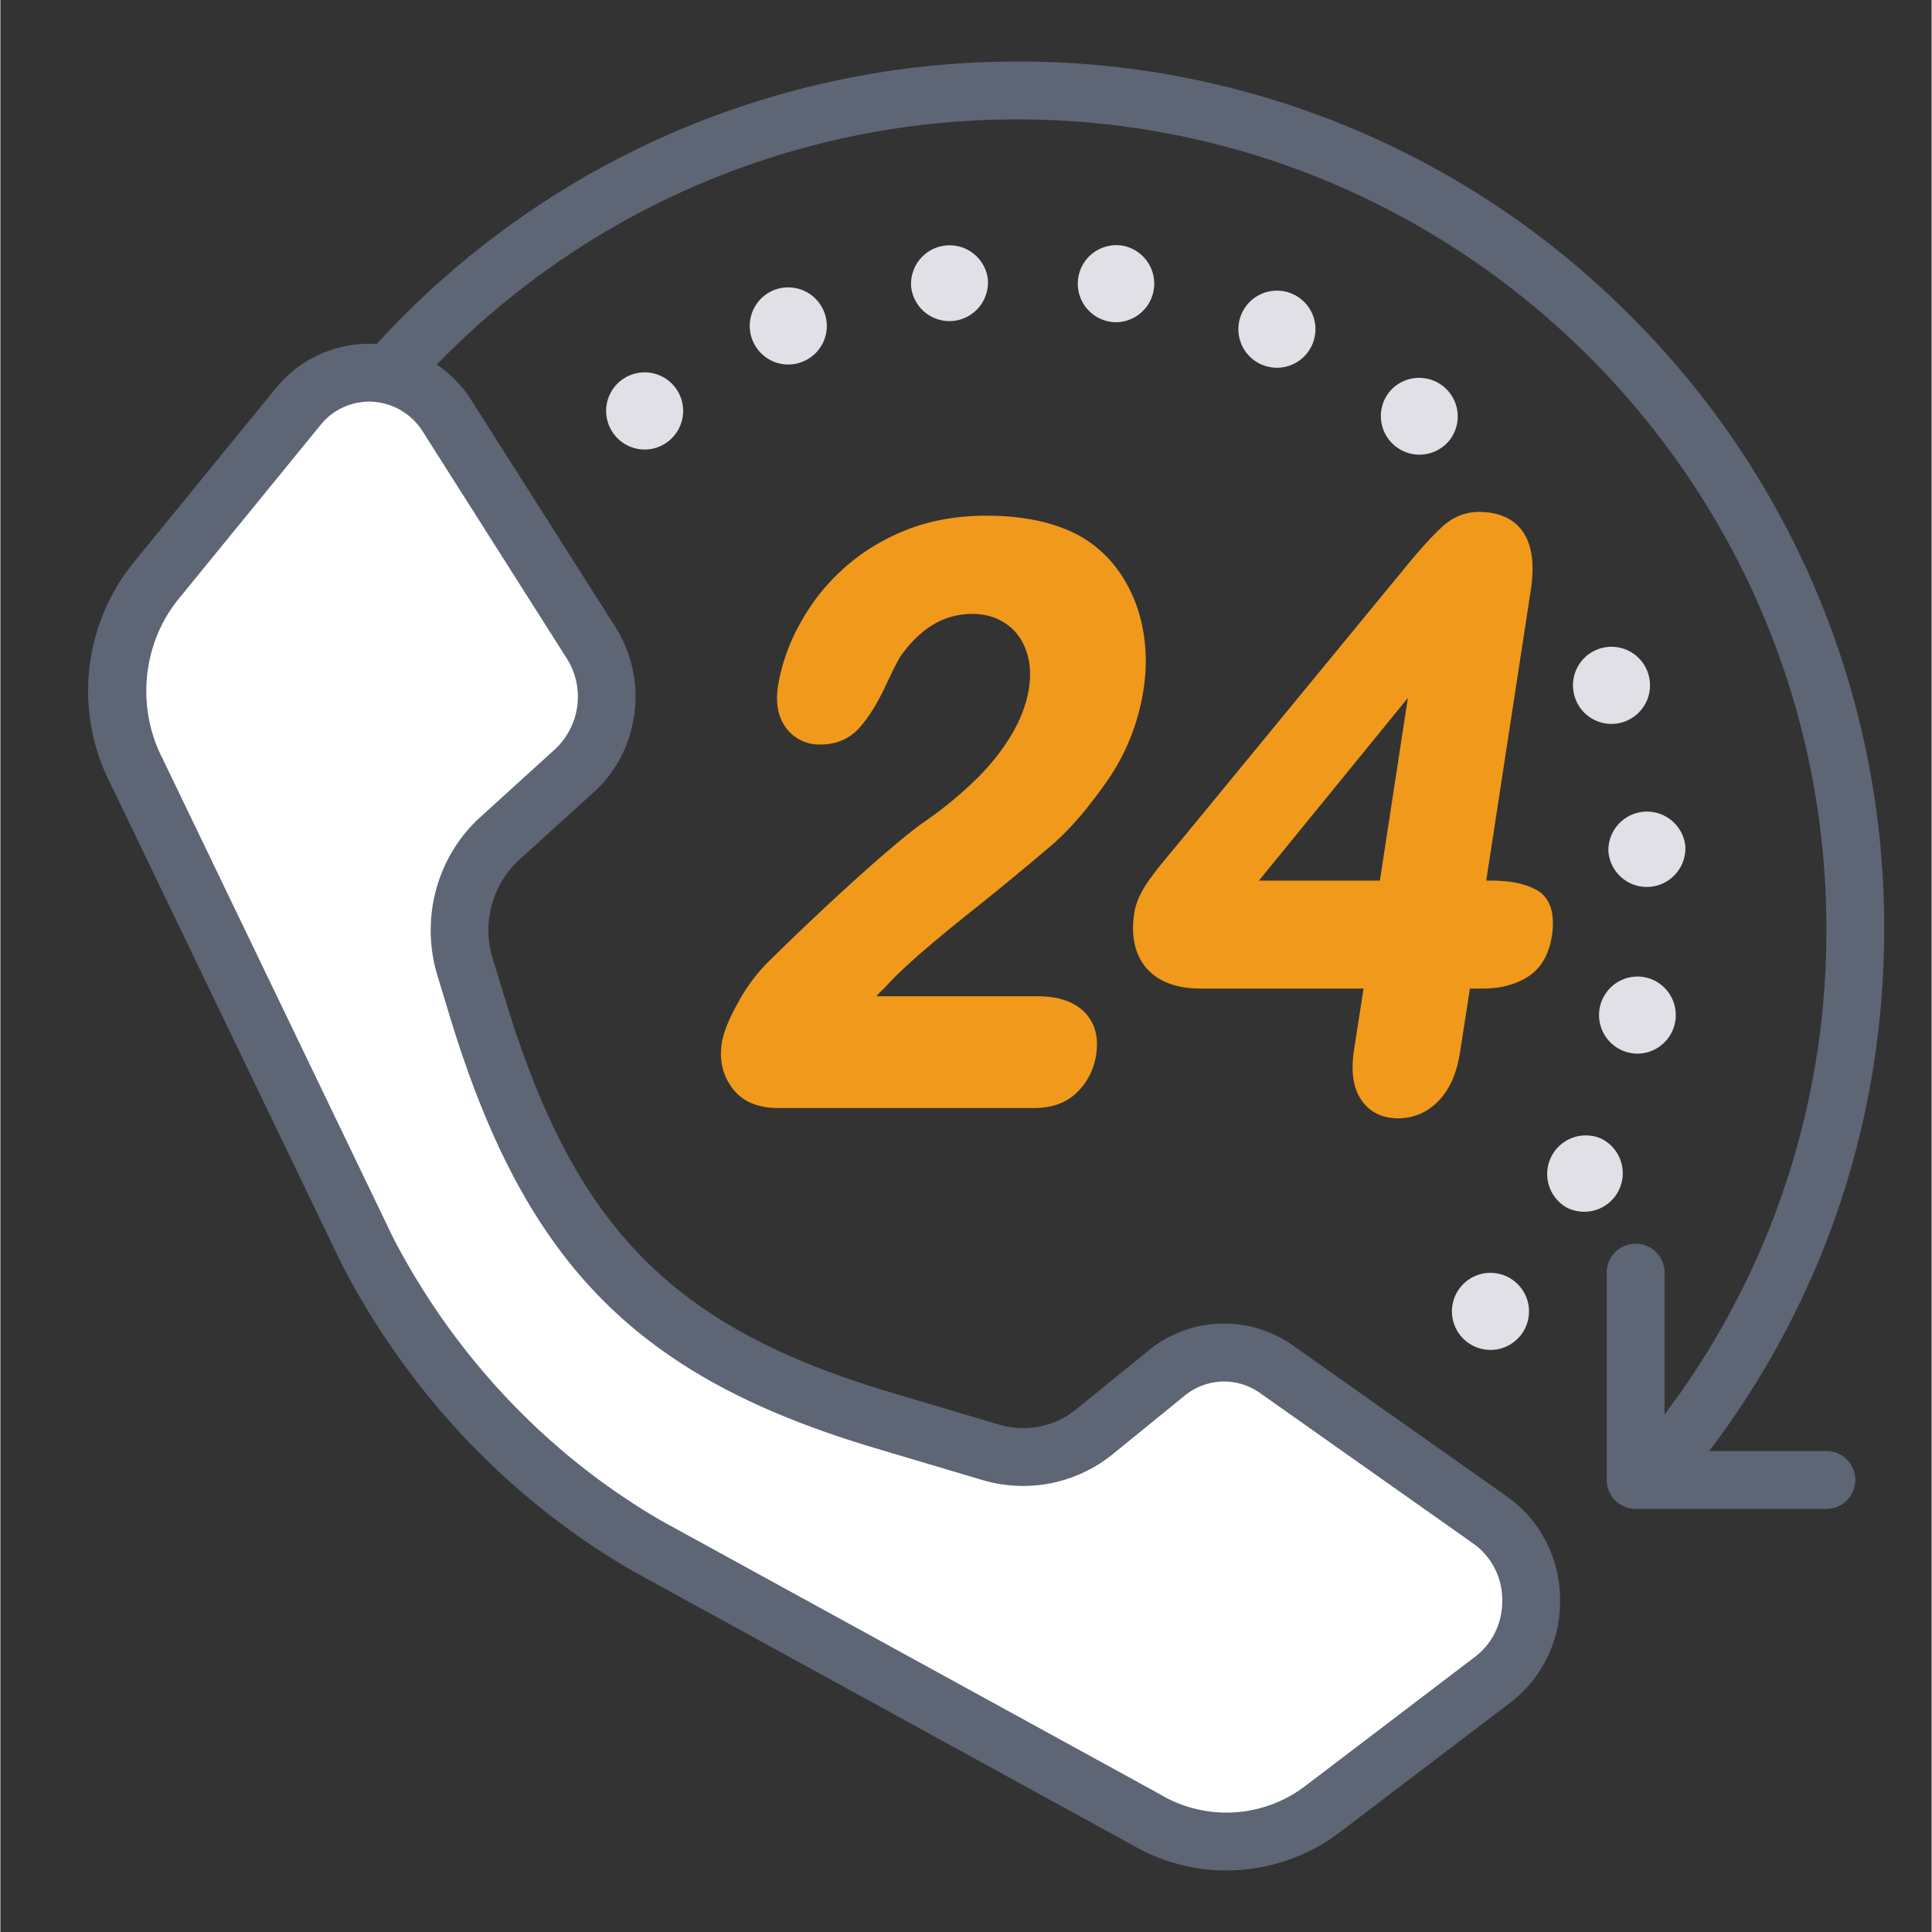
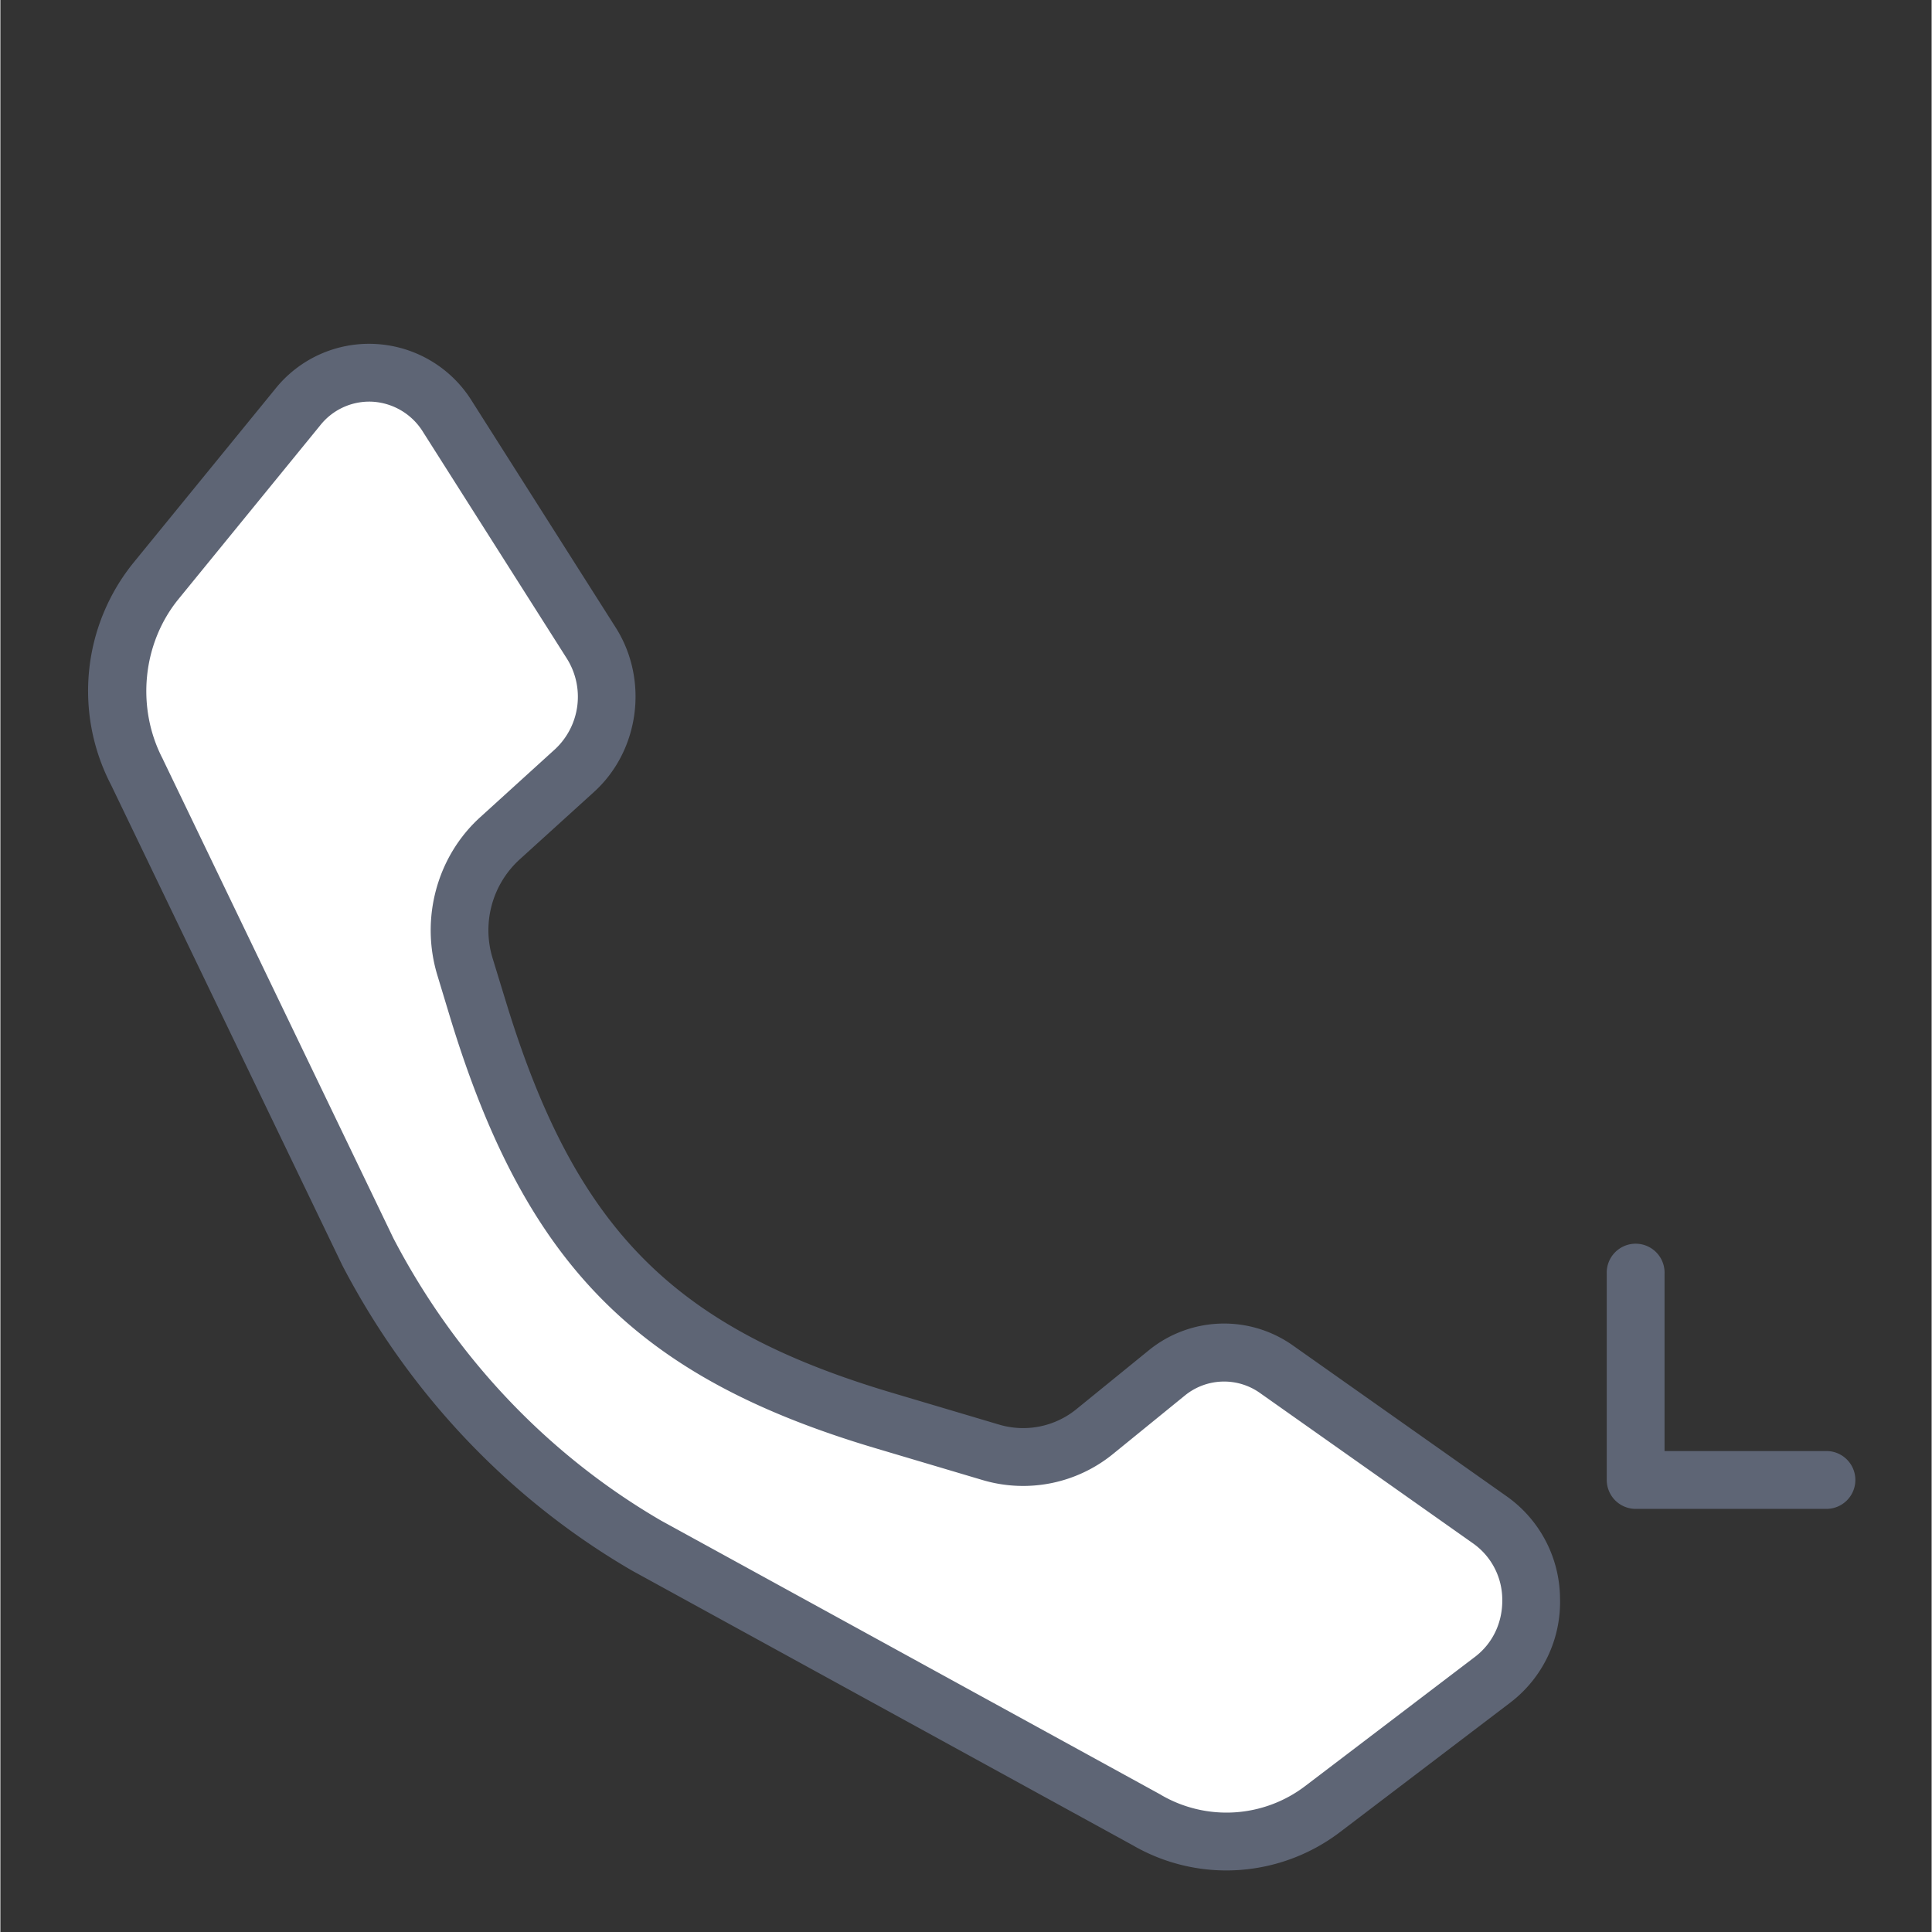
<svg xmlns="http://www.w3.org/2000/svg" viewBox="0 0 43.141 43.158" width="100" height="100">
  <rect x="0" y="0" width="43.141" height="43.158" fill="#333333" stroke="none" />
-   <path fill="#E1E0E6" d="M32.712 29.935a.86.86 0 111.148-1.282.861.861 0 01.067 1.217v-.002a.855.855 0 01-.642.287.865.865 0 01-.573-.22zm2.285-2.956a.862.862 0 01.767-1.542.861.861 0 01-.385 1.632.866.866 0 01-.382-.09zm1.414-3.458a.86.86 0 11.323-1.691.862.862 0 01-.16 1.707.826.826 0 01-.163-.016zm-.49-4.501a.862.862 0 011.717-.134.862.862 0 01-.792.924l-.066.003a.86.86 0 01-.859-.793zm-.739-3.416a.86.86 0 01.513-1.104.86.86 0 11.589 1.618.856.856 0 01-1.102-.514zm-4.026-5.642a.86.86 0 01-.126-1.21.862.862 0 011.338 1.087.863.863 0 01-.669.317.857.857 0 01-.543-.194zm-17.439-.25a.86.86 0 111.35-1.067.863.863 0 01-.142 1.21.858.858 0 01-.534.187.86.86 0 01-.674-.33zm14.454-1.569a.861.861 0 11.691-1.578.86.86 0 01.442 1.134.86.86 0 01-.788.516.897.897 0 01-.345-.072zm-11.364-.528a.863.863 0 01.459-1.129.863.863 0 011.127.461.858.858 0 01-.459 1.127.857.857 0 01-.333.069.863.863 0 01-.794-.528zm8.001-.425a.861.861 0 11.242-1.705.862.862 0 01-.122 1.713.98.98 0 01-.12-.008zm-4.461-.769a.861.861 0 011.707-.219.862.862 0 01-.745.964.86.86 0 01-.962-.745z" />
-   <path fill="#5E6575" d="M37.475 32.909a.644.644 0 01-.507-1.043 17.897 17.897 0 003.822-11.12c0-9.969-8.11-18.079-18.079-18.079a18.07 18.07 0 00-9.138 2.475 18.203 18.203 0 00-6.49 6.506.645.645 0 11-1.114-.652 19.465 19.465 0 016.95-6.967 19.353 19.353 0 019.791-2.654A19.245 19.245 0 0136.408 7.05a19.25 19.25 0 015.673 13.696c0 4.364-1.416 8.484-4.097 11.914a.644.644 0 01-.509.249z" />
  <path fill="#FFF" d="M33.276 33.952l-4.764-3.361a2.031 2.031 0 00-2.467.087l-1.592 1.295a2.53 2.53 0 01-2.321.471l-2.394-.711c-5.127-1.523-7.458-3.898-9.072-9.191l-.286-.94a2.786 2.786 0 01.771-2.867l1.676-1.522c.792-.719.951-1.936.371-2.849L9.987 9.305a2.048 2.048 0 00-3.347-.209l-3.16 3.875a3.935 3.935 0 00-.428 4.275l5.15 10.706c1.438 2.764 3.602 5.046 6.238 6.578l11.167 6.127a3.536 3.536 0 003.937-.25l3.792-2.885c1.171-.891 1.14-2.722-.06-3.57z" />
  <path fill="#5E6575" d="M27.387 41.783a4.173 4.173 0 01-2.096-.565L14.13 35.096c-.005-.003-.01-.007-.015-.008-2.748-1.596-4.99-3.961-6.486-6.84l-.008-.018-5.148-10.695a4.552 4.552 0 01.506-4.972L6.14 8.688a2.682 2.682 0 012.256-1.003 2.701 2.701 0 012.137 1.274l3.211 5.057c.743 1.169.536 2.749-.482 3.674l-1.676 1.521a2.139 2.139 0 00-.588 2.202l.288.941c1.552 5.091 3.731 7.303 8.637 8.76l2.392.711a1.884 1.884 0 001.73-.353l1.594-1.296a2.662 2.662 0 013.246-.112l4.763 3.361a2.817 2.817 0 011.192 2.282 2.825 2.825 0 01-1.114 2.329l-3.791 2.883a4.199 4.199 0 01-2.548.864zm-12.63-7.816l11.161 6.122.013.009a2.903 2.903 0 003.224-.206l3.789-2.883c.394-.301.614-.767.606-1.279a1.54 1.54 0 00-.647-1.249l-4.763-3.362a1.386 1.386 0 00-1.688.061l-1.593 1.296a3.18 3.18 0 01-2.912.588l-2.392-.711c-5.336-1.586-7.824-4.104-9.507-9.622l-.285-.941c-.387-1.27-.011-2.658.956-3.535l1.674-1.521a1.602 1.602 0 00.26-2.025l-3.21-5.057a1.424 1.424 0 00-1.123-.678 1.397 1.397 0 00-1.178.531L3.981 13.38c-.809.99-.951 2.424-.356 3.569.003.007.007.012.008.018L8.78 27.662c1.382 2.652 3.448 4.833 5.977 6.305zM40.791 33.706H36.53a.646.646 0 01-.646-.646v-4.606a.646.646 0 111.291 0v3.96h3.617a.646.646 0 01-.001 1.292z" />
  <g fill="#F1991B">
-     <path d="M21.588 20.439a67.497 67.497 0 001.912-1.573c.396-.343.806-.822 1.223-1.42.426-.612.7-1.302.814-2.048.074-.48.064-.952-.027-1.4a3.27 3.27 0 00-.503-1.204 2.7 2.7 0 00-.913-.832c-.546-.294-1.24-.442-2.065-.442-.683 0-1.307.116-1.852.343a4.604 4.604 0 00-2.35 2.135 4.248 4.248 0 00-.455 1.317c-.06.387 0 .704.177.942a.919.919 0 00.772.374c.358 0 .655-.13.88-.385.197-.224.394-.541.583-.946.229-.489.315-.632.349-.676.45-.613.968-.91 1.579-.91.281 0 .521.067.733.208.211.137.361.329.457.579.1.256.124.554.074.885-.05.313-.169.64-.356.972a4.87 4.87 0 01-.771.997 8.763 8.763 0 01-1.183.985c-.275.186-.729.56-1.383 1.142a60.952 60.952 0 00-2.188 2.063 3.974 3.974 0 00-.619.857c-.208.371-.325.667-.361.902-.059.382.021.719.237 1.006.222.296.567.442 1.026.442h5.715c.398 0 .722-.117.962-.354.23-.229.373-.511.423-.839.061-.388-.027-.714-.263-.951-.224-.226-.571-.352-1.034-.352h-3.609c.062-.086.124-.13.185-.194.341-.385.957-.922 1.831-1.623zM34.309 19.877c-.256-.141-.594-.206-1.033-.206h-.084l.993-6.475c.099-.641.02-1.098-.236-1.398-.208-.24-.518-.362-.925-.362-.297 0-.57.109-.812.328-.211.191-.48.487-.822.903l-5.059 6.155c-.141.168-.258.311-.353.426a7.692 7.692 0 00-.287.369 2.4 2.4 0 00-.239.392 1.393 1.393 0 00-.124.394c-.075.491.012.91.26 1.208.25.299.658.472 1.216.472h3.647l-.209 1.346c-.077.494-.028.854.148 1.124.183.284.47.428.831.428.354 0 .662-.134.911-.395.24-.249.4-.602.476-1.09l.219-1.413h.289c.437 0 .788-.111 1.044-.289.27-.188.437-.491.498-.887.078-.509-.039-.862-.349-1.03zm-2.868-4.286l-.625 4.081h-2.702l3.327-4.081z" />
-   </g>
+     </g>
</svg>